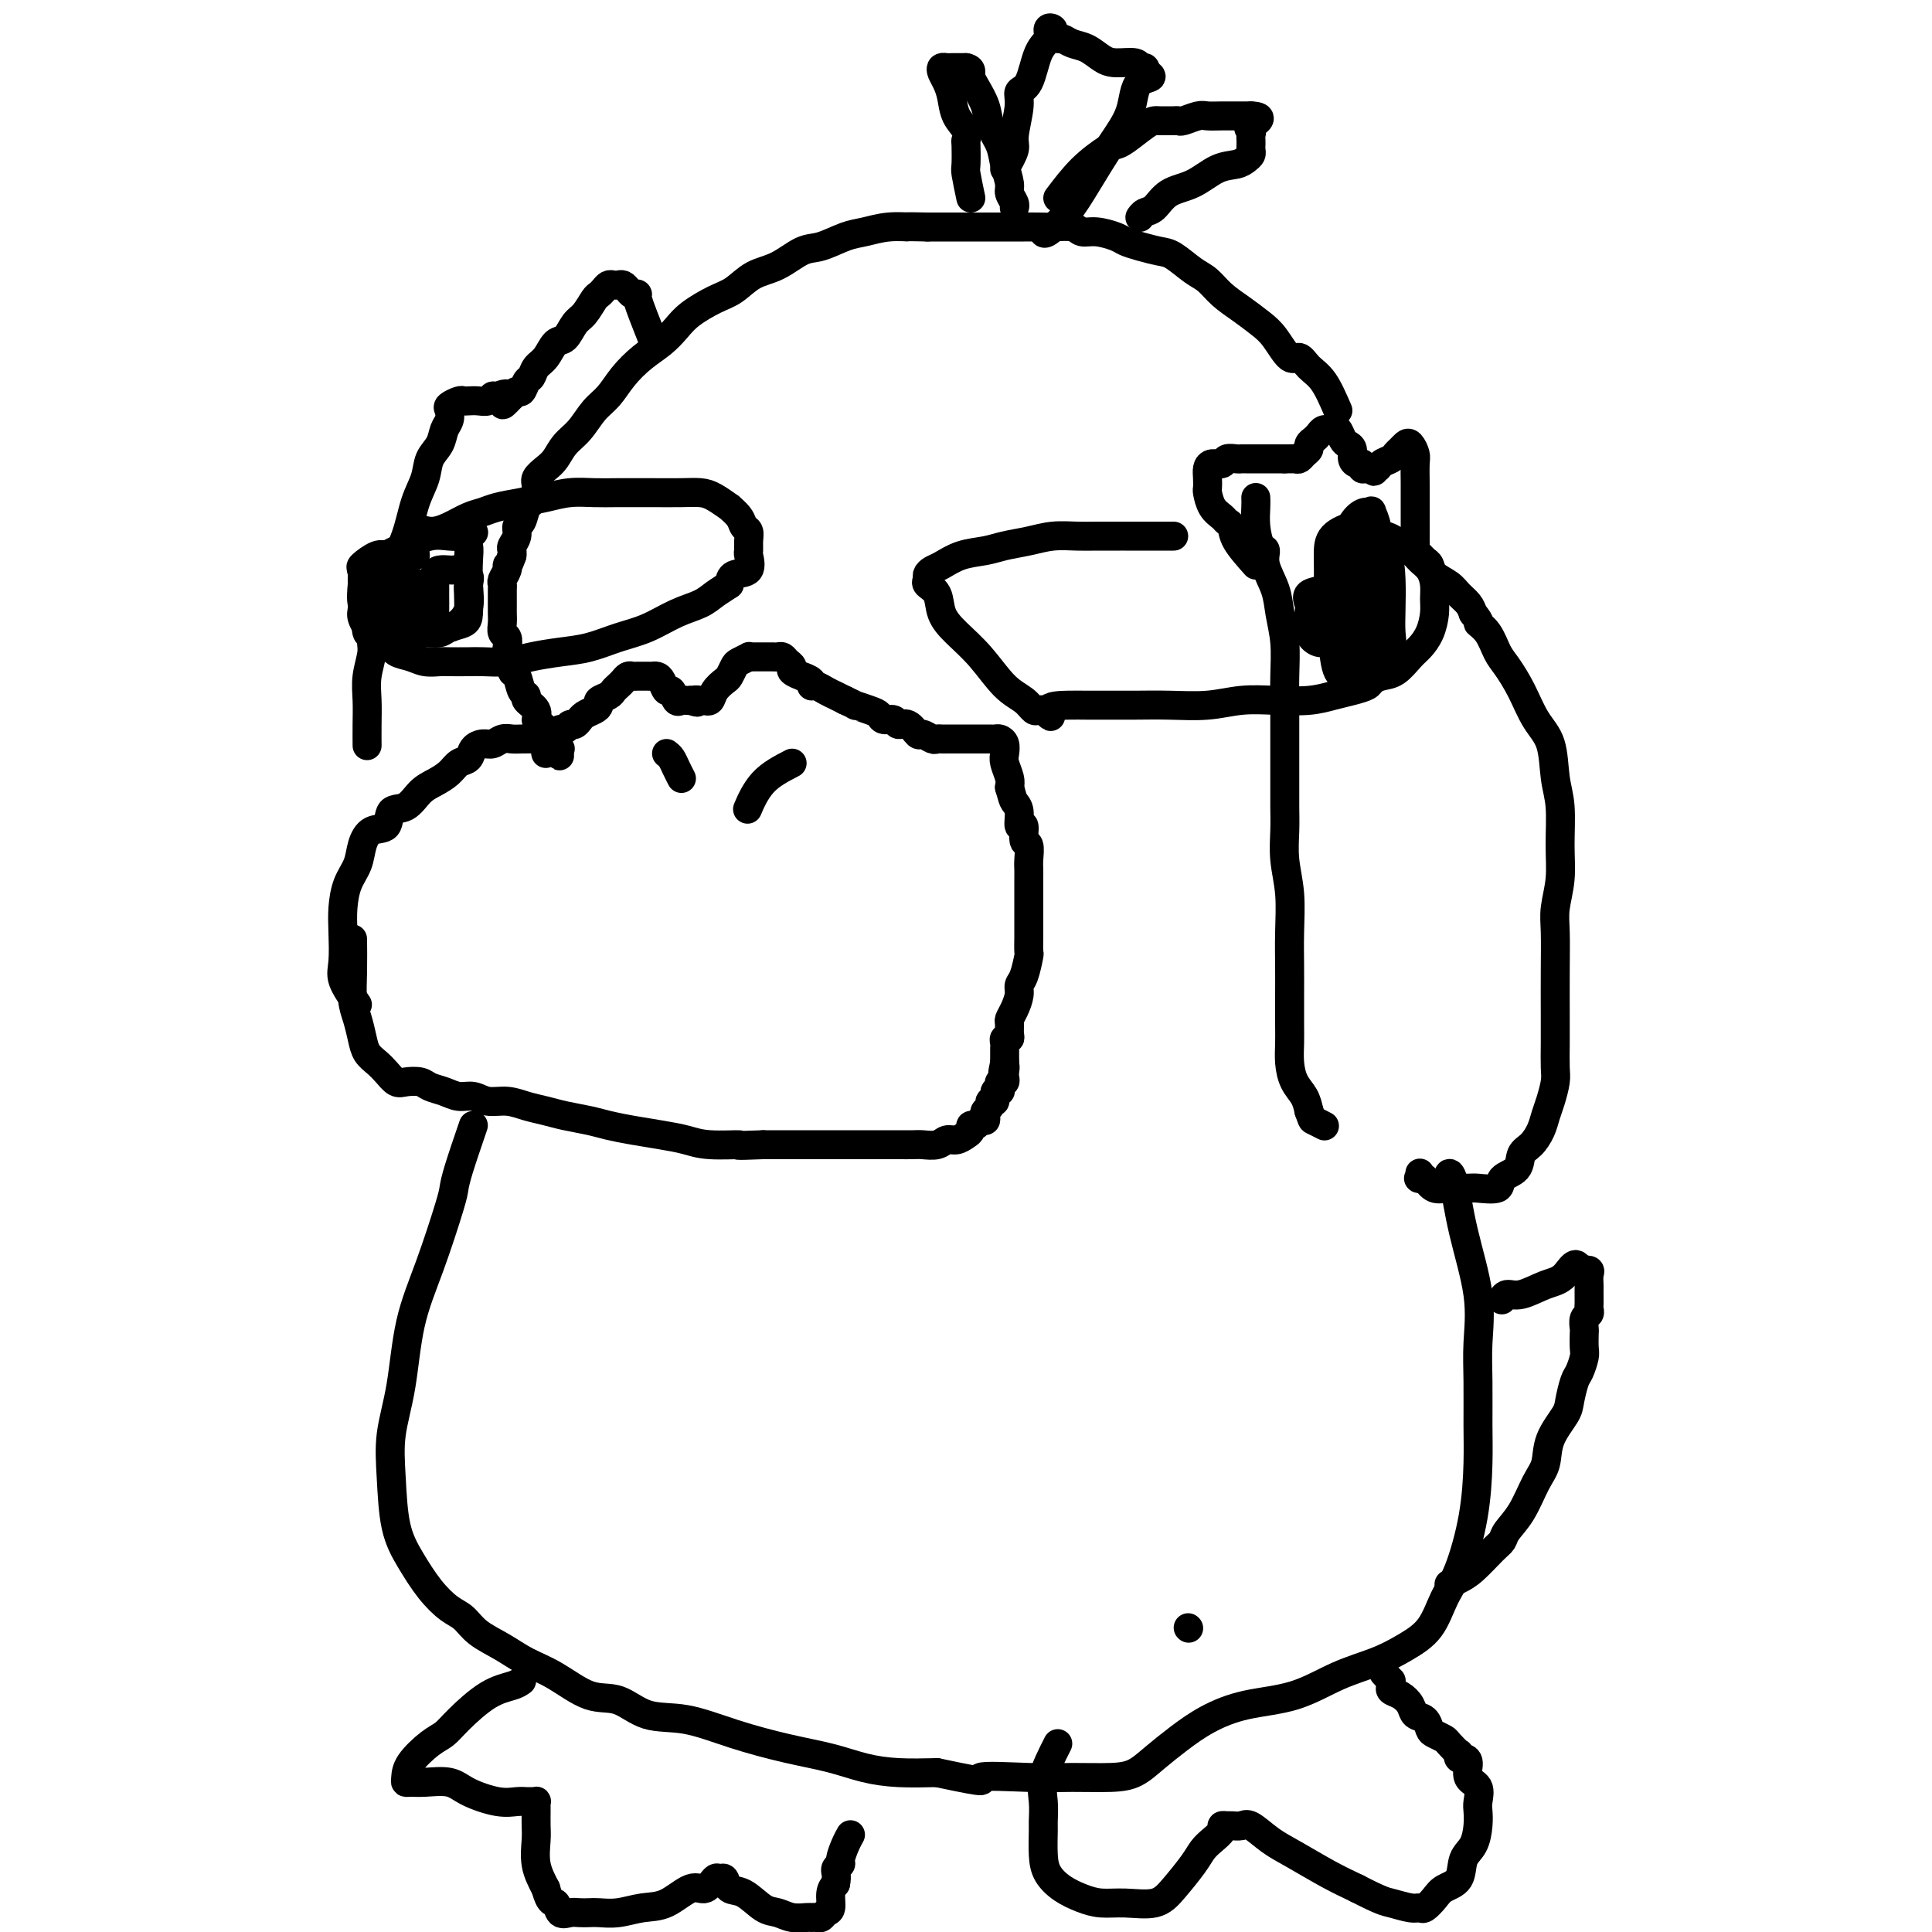
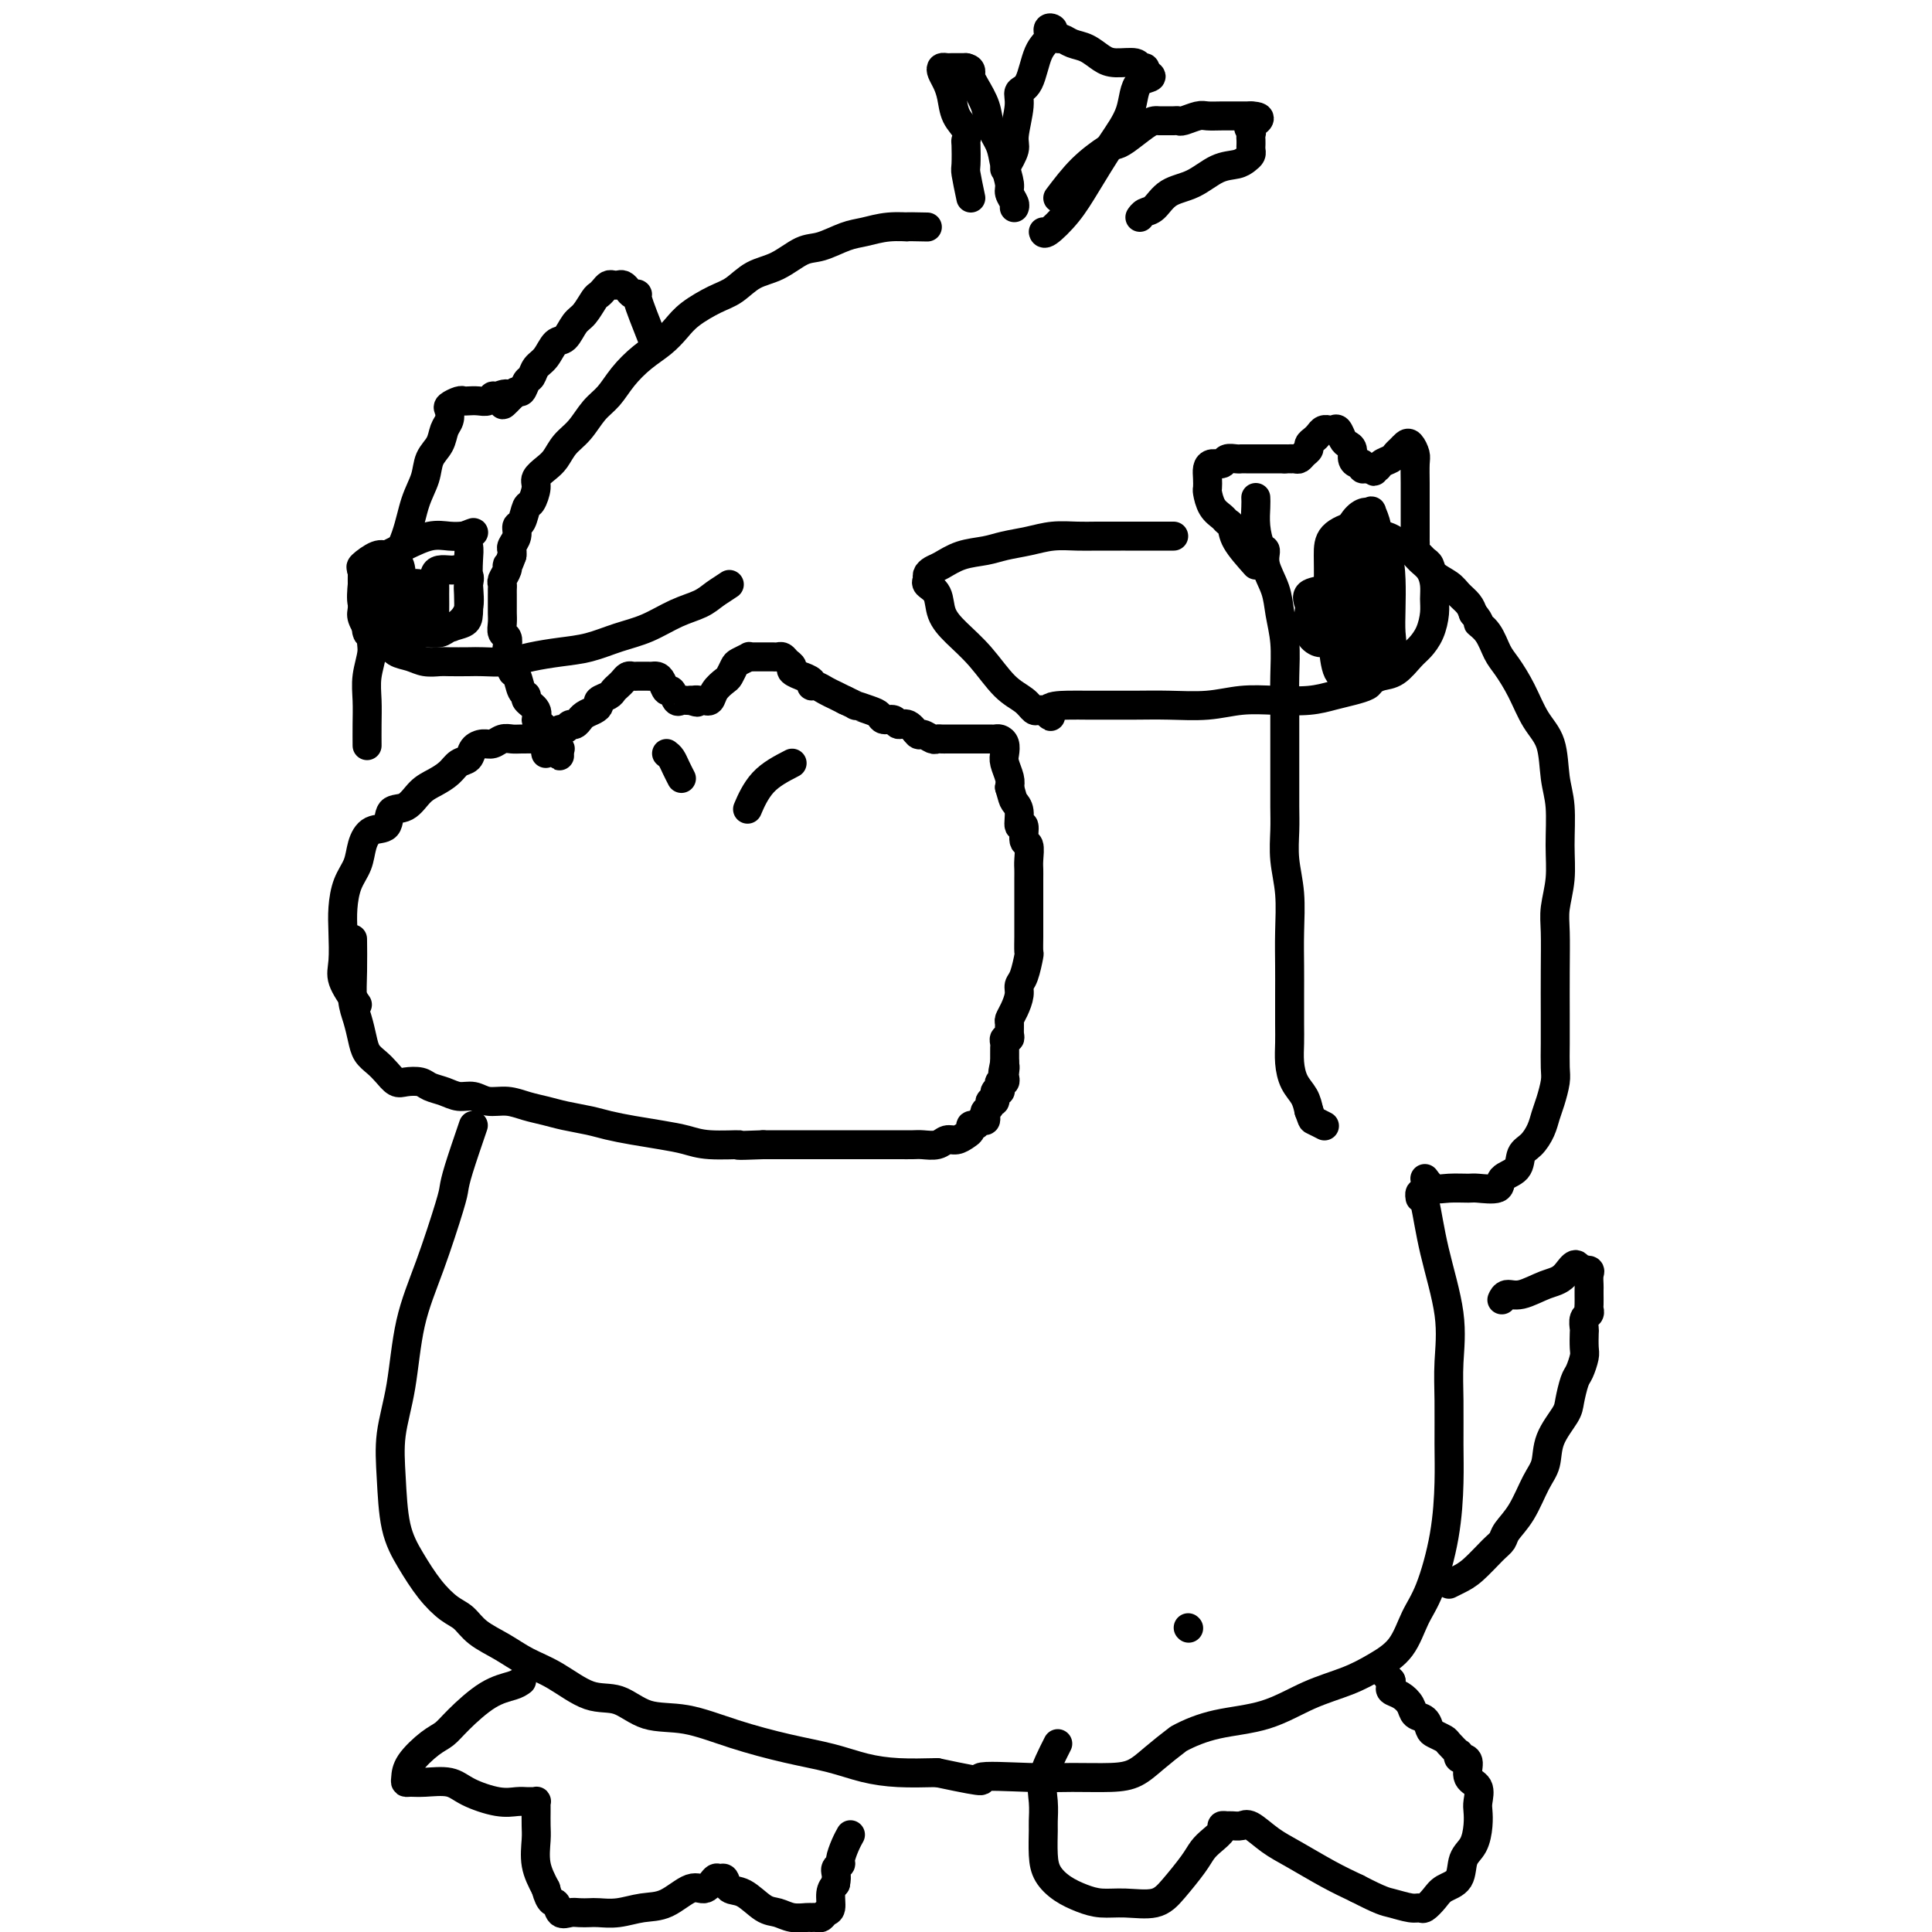
<svg xmlns="http://www.w3.org/2000/svg" viewBox="0 0 400 400" version="1.1">
  <g fill="none" stroke="#000000" stroke-width="6" stroke-linecap="round" stroke-linejoin="round">
    <path d="M246,337c0.000,0.000 0.100,0.100 0.1,0.1" />
-     <path d="M277,85c-0.978,-2.264 -1.956,-4.528 -3,-6c-1.044,-1.472 -2.155,-2.151 -3,-3c-0.845,-0.849 -1.425,-1.869 -2,-2c-0.575,-0.131 -1.144,0.625 -2,0c-0.856,-0.625 -2.000,-2.633 -3,-4c-1.000,-1.367 -1.855,-2.094 -3,-3c-1.145,-0.906 -2.579,-1.990 -4,-3c-1.421,-1.010 -2.830,-1.944 -4,-3c-1.170,-1.056 -2.102,-2.233 -3,-3c-0.898,-0.767 -1.764,-1.123 -3,-2c-1.236,-0.877 -2.843,-2.276 -4,-3c-1.157,-0.724 -1.863,-0.772 -3,-1c-1.137,-0.228 -2.703,-0.634 -4,-1c-1.297,-0.366 -2.323,-0.690 -3,-1c-0.677,-0.310 -1.003,-0.605 -2,-1c-0.997,-0.395 -2.665,-0.890 -4,-1c-1.335,-0.110 -2.338,0.167 -3,0c-0.662,-0.167 -0.984,-0.777 -2,-1c-1.016,-0.223 -2.725,-0.060 -4,0c-1.275,0.060 -2.115,0.016 -3,0c-0.885,-0.016 -1.814,-0.004 -3,0c-1.186,0.004 -2.627,0.001 -4,0c-1.373,-0.001 -2.677,-0.000 -4,0c-1.323,0.000 -2.664,0.000 -4,0c-1.336,-0.000 -2.667,-0.000 -4,0c-1.333,0.000 -2.666,0.000 -4,0" />
    <path d="M192,47c-6.147,-0.141 -4.013,0.008 -4,0c0.013,-0.008 -2.095,-0.173 -4,0c-1.905,0.173 -3.607,0.683 -5,1c-1.393,0.317 -2.476,0.440 -4,1c-1.524,0.560 -3.489,1.558 -5,2c-1.511,0.442 -2.570,0.330 -4,1c-1.430,0.670 -3.233,2.122 -5,3c-1.767,0.878 -3.498,1.183 -5,2c-1.502,0.817 -2.775,2.147 -4,3c-1.225,0.853 -2.403,1.228 -4,2c-1.597,0.772 -3.614,1.942 -5,3c-1.386,1.058 -2.142,2.006 -3,3c-0.858,0.994 -1.818,2.036 -3,3c-1.182,0.964 -2.584,1.851 -4,3c-1.416,1.149 -2.844,2.562 -4,4c-1.156,1.438 -2.039,2.903 -3,4c-0.961,1.097 -2.000,1.827 -3,3c-1.000,1.173 -1.960,2.790 -3,4c-1.040,1.210 -2.159,2.013 -3,3c-0.841,0.987 -1.405,2.156 -2,3c-0.595,0.844 -1.220,1.362 -2,2c-0.780,0.638 -1.714,1.397 -2,2c-0.286,0.603 0.077,1.050 0,2c-0.077,0.950 -0.594,2.404 -1,3c-0.406,0.596 -0.701,0.334 -1,1c-0.299,0.666 -0.602,2.258 -1,3c-0.398,0.742 -0.891,0.632 -1,1c-0.109,0.368 0.167,1.212 0,2c-0.167,0.788 -0.776,1.520 -1,2c-0.224,0.480 -0.064,0.709 0,1c0.064,0.291 0.032,0.646 0,1" />
    <path d="M106,115c-1.016,2.896 -1.057,2.138 -1,2c0.057,-0.138 0.211,0.346 0,1c-0.211,0.654 -0.789,1.480 -1,2c-0.211,0.520 -0.057,0.734 0,1c0.057,0.266 0.015,0.582 0,1c-0.015,0.418 -0.004,0.937 0,1c0.004,0.063 0.001,-0.331 0,0c-0.001,0.331 -0.001,1.388 0,2c0.001,0.612 0.004,0.779 0,1c-0.004,0.221 -0.015,0.496 0,1c0.015,0.504 0.055,1.238 0,2c-0.055,0.762 -0.207,1.551 0,2c0.207,0.449 0.773,0.558 1,1c0.227,0.442 0.117,1.215 0,2c-0.117,0.785 -0.239,1.580 0,2c0.239,0.420 0.839,0.466 1,1c0.161,0.534 -0.117,1.557 0,2c0.117,0.443 0.627,0.306 1,1c0.373,0.694 0.607,2.217 1,3c0.393,0.783 0.945,0.825 1,1c0.055,0.175 -0.385,0.485 0,1c0.385,0.515 1.596,1.237 2,2c0.404,0.763 0.002,1.566 0,2c-0.002,0.434 0.396,0.498 1,1c0.604,0.502 1.413,1.441 2,2c0.587,0.559 0.951,0.737 1,1c0.049,0.263 -0.218,0.609 0,1c0.218,0.391 0.919,0.826 1,1c0.081,0.174 -0.460,0.087 -1,0" />
    <path d="M115,155c1.591,2.935 0.570,0.773 0,0c-0.570,-0.773 -0.689,-0.156 -1,0c-0.311,0.156 -0.815,-0.150 -1,0c-0.185,0.150 -0.053,0.757 0,1c0.053,0.243 0.026,0.121 0,0" />
    <path d="M74,208c-1.267,-1.811 -2.534,-3.621 -3,-5c-0.466,-1.379 -0.132,-2.325 0,-4c0.132,-1.675 0.062,-4.079 0,-6c-0.062,-1.921 -0.117,-3.359 0,-5c0.117,-1.641 0.406,-3.484 1,-5c0.594,-1.516 1.491,-2.704 2,-4c0.509,-1.296 0.629,-2.698 1,-4c0.371,-1.302 0.994,-2.502 2,-3c1.006,-0.498 2.394,-0.293 3,-1c0.606,-0.707 0.431,-2.325 1,-3c0.569,-0.675 1.881,-0.409 3,-1c1.119,-0.591 2.044,-2.041 3,-3c0.956,-0.959 1.943,-1.426 3,-2c1.057,-0.574 2.184,-1.254 3,-2c0.816,-0.746 1.321,-1.558 2,-2c0.679,-0.442 1.533,-0.515 2,-1c0.467,-0.485 0.548,-1.384 1,-2c0.452,-0.616 1.275,-0.950 2,-1c0.725,-0.050 1.354,0.183 2,0c0.646,-0.183 1.311,-0.781 2,-1c0.689,-0.219 1.401,-0.059 2,0c0.599,0.059 1.084,0.016 2,0c0.916,-0.016 2.262,-0.005 3,0c0.738,0.005 0.869,0.002 1,0" />
    <path d="M112,153c2.571,-0.266 1.998,0.068 2,0c0.002,-0.068 0.578,-0.539 1,-1c0.422,-0.461 0.691,-0.912 1,-1c0.309,-0.088 0.656,0.187 1,0c0.344,-0.187 0.683,-0.838 1,-1c0.317,-0.162 0.613,0.164 1,0c0.387,-0.164 0.864,-0.817 1,-1c0.136,-0.183 -0.071,0.106 0,0c0.071,-0.106 0.418,-0.606 1,-1c0.582,-0.394 1.399,-0.683 2,-1c0.601,-0.317 0.987,-0.662 1,-1c0.013,-0.338 -0.347,-0.668 0,-1c0.347,-0.332 1.402,-0.667 2,-1c0.598,-0.333 0.738,-0.664 1,-1c0.262,-0.336 0.647,-0.679 1,-1c0.353,-0.321 0.673,-0.622 1,-1c0.327,-0.378 0.661,-0.833 1,-1c0.339,-0.167 0.682,-0.045 1,0c0.318,0.045 0.610,0.012 1,0c0.390,-0.012 0.878,-0.004 1,0c0.122,0.004 -0.122,0.003 0,0c0.122,-0.003 0.610,-0.007 1,0c0.390,0.007 0.682,0.024 1,0c0.318,-0.024 0.663,-0.090 1,0c0.337,0.090 0.668,0.336 1,1c0.332,0.664 0.666,1.747 1,2c0.334,0.253 0.667,-0.325 1,0c0.333,0.325 0.667,1.551 1,2c0.333,0.449 0.667,0.121 1,0c0.333,-0.121 0.667,-0.035 1,0c0.333,0.035 0.667,0.017 1,0" />
    <path d="M143,145c2.194,0.774 1.180,0.209 1,0c-0.180,-0.209 0.476,-0.062 1,0c0.524,0.062 0.918,0.038 1,0c0.082,-0.038 -0.147,-0.089 0,0c0.147,0.089 0.670,0.318 1,0c0.330,-0.318 0.468,-1.184 1,-2c0.532,-0.816 1.457,-1.581 2,-2c0.543,-0.419 0.705,-0.490 1,-1c0.295,-0.510 0.723,-1.457 1,-2c0.277,-0.543 0.403,-0.681 1,-1c0.597,-0.319 1.666,-0.817 2,-1c0.334,-0.183 -0.065,-0.049 0,0c0.065,0.049 0.595,0.013 1,0c0.405,-0.013 0.686,-0.003 1,0c0.314,0.003 0.662,0.000 1,0c0.338,-0.000 0.668,0.003 1,0c0.332,-0.003 0.668,-0.012 1,0c0.332,0.012 0.661,0.044 1,0c0.339,-0.044 0.687,-0.166 1,0c0.313,0.166 0.589,0.618 1,1c0.411,0.382 0.955,0.694 1,1c0.045,0.306 -0.409,0.608 0,1c0.409,0.392 1.681,0.875 2,1c0.319,0.125 -0.315,-0.107 0,0c0.315,0.107 1.579,0.553 2,1c0.421,0.447 -0.000,0.893 0,1c0.000,0.107 0.423,-0.126 1,0c0.577,0.126 1.309,0.611 2,1c0.691,0.389 1.340,0.683 2,1c0.660,0.317 1.330,0.659 2,1" />
    <path d="M175,145c3.395,1.570 1.883,0.994 2,1c0.117,0.006 1.862,0.594 3,1c1.138,0.406 1.670,0.628 2,1c0.330,0.372 0.460,0.892 1,1c0.540,0.108 1.492,-0.196 2,0c0.508,0.196 0.574,0.894 1,1c0.426,0.106 1.213,-0.378 2,0c0.787,0.378 1.573,1.618 2,2c0.427,0.382 0.496,-0.094 1,0c0.504,0.094 1.445,0.757 2,1c0.555,0.243 0.725,0.065 1,0c0.275,-0.065 0.655,-0.017 1,0c0.345,0.017 0.655,0.005 1,0c0.345,-0.005 0.726,-0.001 1,0c0.274,0.001 0.442,0.000 1,0c0.558,-0.000 1.508,-0.000 2,0c0.492,0.000 0.527,-0.000 1,0c0.473,0.000 1.384,0.000 2,0c0.616,-0.000 0.938,-0.001 1,0c0.062,0.001 -0.137,0.002 0,0c0.137,-0.002 0.611,-0.008 1,0c0.389,0.008 0.692,0.032 1,0c0.308,-0.032 0.622,-0.118 1,0c0.378,0.118 0.819,0.440 1,1c0.181,0.560 0.100,1.356 0,2c-0.100,0.644 -0.219,1.135 0,2c0.219,0.865 0.777,2.104 1,3c0.223,0.896 0.112,1.448 0,2" />
    <path d="M209,163c0.625,2.157 0.688,2.551 1,3c0.312,0.449 0.872,0.955 1,2c0.128,1.045 -0.176,2.629 0,3c0.176,0.371 0.832,-0.473 1,0c0.168,0.473 -0.151,2.262 0,3c0.151,0.738 0.773,0.426 1,1c0.227,0.574 0.061,2.036 0,3c-0.061,0.964 -0.016,1.432 0,2c0.016,0.568 0.004,1.235 0,2c-0.004,0.765 -0.001,1.627 0,2c0.001,0.373 0.000,0.258 0,1c-0.000,0.742 -0.000,2.339 0,3c0.000,0.661 0.001,0.384 0,1c-0.001,0.616 -0.003,2.126 0,3c0.003,0.874 0.011,1.112 0,2c-0.011,0.888 -0.041,2.425 0,3c0.041,0.575 0.152,0.188 0,1c-0.152,0.812 -0.566,2.823 -1,4c-0.434,1.177 -0.887,1.519 -1,2c-0.113,0.481 0.113,1.102 0,2c-0.113,0.898 -0.565,2.073 -1,3c-0.435,0.927 -0.852,1.607 -1,2c-0.148,0.393 -0.025,0.501 0,1c0.025,0.499 -0.046,1.391 0,2c0.046,0.609 0.208,0.937 0,1c-0.208,0.063 -0.788,-0.138 -1,0c-0.212,0.138 -0.057,0.614 0,1c0.057,0.386 0.015,0.681 0,1c-0.015,0.319 -0.004,0.663 0,1c0.004,0.337 0.001,0.668 0,1c-0.001,0.332 -0.001,0.666 0,1" />
    <path d="M208,220c-0.775,3.736 -0.211,1.575 0,1c0.211,-0.575 0.070,0.437 0,1c-0.070,0.563 -0.070,0.677 0,1c0.070,0.323 0.211,0.855 0,1c-0.211,0.145 -0.773,-0.097 -1,0c-0.227,0.097 -0.117,0.533 0,1c0.117,0.467 0.243,0.965 0,1c-0.243,0.035 -0.853,-0.394 -1,0c-0.147,0.394 0.171,1.611 0,2c-0.171,0.389 -0.830,-0.049 -1,0c-0.170,0.049 0.147,0.587 0,1c-0.147,0.413 -0.760,0.703 -1,1c-0.240,0.297 -0.107,0.601 0,1c0.107,0.399 0.187,0.895 0,1c-0.187,0.105 -0.641,-0.179 -1,0c-0.359,0.179 -0.624,0.823 -1,1c-0.376,0.177 -0.863,-0.111 -1,0c-0.137,0.111 0.078,0.622 0,1c-0.078,0.378 -0.447,0.623 -1,1c-0.553,0.377 -1.288,0.886 -2,1c-0.712,0.114 -1.401,-0.165 -2,0c-0.599,0.165 -1.110,0.776 -2,1c-0.890,0.224 -2.160,0.060 -3,0c-0.840,-0.060 -1.251,-0.016 -2,0c-0.749,0.016 -1.835,0.004 -3,0c-1.165,-0.004 -2.410,-0.001 -4,0c-1.590,0.001 -3.526,0.000 -5,0c-1.474,-0.000 -2.488,-0.000 -4,0c-1.512,0.000 -3.522,0.000 -5,0c-1.478,-0.000 -2.422,-0.000 -4,0c-1.578,0.000 -3.789,0.000 -6,0" />
    <path d="M158,237c-7.331,0.297 -4.658,0.038 -5,0c-0.342,-0.038 -3.697,0.145 -6,0c-2.303,-0.145 -3.552,-0.616 -5,-1c-1.448,-0.384 -3.093,-0.680 -5,-1c-1.907,-0.320 -4.074,-0.663 -6,-1c-1.926,-0.337 -3.610,-0.667 -5,-1c-1.390,-0.333 -2.485,-0.668 -4,-1c-1.515,-0.332 -3.448,-0.662 -5,-1c-1.552,-0.338 -2.722,-0.683 -4,-1c-1.278,-0.317 -2.663,-0.606 -4,-1c-1.337,-0.394 -2.626,-0.893 -4,-1c-1.374,-0.107 -2.833,0.179 -4,0c-1.167,-0.179 -2.041,-0.822 -3,-1c-0.959,-0.178 -2.004,0.110 -3,0c-0.996,-0.110 -1.943,-0.616 -3,-1c-1.057,-0.384 -2.222,-0.645 -3,-1c-0.778,-0.355 -1.167,-0.805 -2,-1c-0.833,-0.195 -2.111,-0.135 -3,0c-0.889,0.135 -1.390,0.343 -2,0c-0.610,-0.343 -1.329,-1.239 -2,-2c-0.671,-0.761 -1.294,-1.388 -2,-2c-0.706,-0.612 -1.496,-1.210 -2,-2c-0.504,-0.790 -0.724,-1.771 -1,-3c-0.276,-1.229 -0.610,-2.705 -1,-4c-0.390,-1.295 -0.837,-2.409 -1,-4c-0.163,-1.591 -0.044,-3.659 0,-6c0.044,-2.341 0.013,-4.955 0,-6c-0.013,-1.045 -0.006,-0.523 0,0" />
    <path d="M260,117c-1.603,-1.798 -3.207,-3.597 -4,-5c-0.793,-1.403 -0.777,-2.411 -1,-3c-0.223,-0.589 -0.687,-0.759 -1,-1c-0.313,-0.241 -0.476,-0.554 -1,-1c-0.524,-0.446 -1.409,-1.026 -2,-2c-0.591,-0.974 -0.889,-2.342 -1,-3c-0.111,-0.658 -0.037,-0.606 0,-1c0.037,-0.394 0.036,-1.234 0,-2c-0.036,-0.766 -0.108,-1.459 0,-2c0.108,-0.541 0.397,-0.930 1,-1c0.603,-0.070 1.520,0.177 2,0c0.480,-0.177 0.524,-0.780 1,-1c0.476,-0.220 1.383,-0.059 2,0c0.617,0.059 0.942,0.016 1,0c0.058,-0.016 -0.152,-0.004 0,0c0.152,0.004 0.667,0.001 1,0c0.333,-0.001 0.485,-0.000 1,0c0.515,0.000 1.395,0.000 2,0c0.605,-0.000 0.935,-0.000 1,0c0.065,0.000 -0.137,0.000 0,0c0.137,-0.000 0.611,-0.000 1,0c0.389,0.000 0.692,0.000 1,0c0.308,-0.000 0.621,-0.000 1,0c0.379,0.000 0.822,0.000 1,0c0.178,-0.000 0.089,-0.000 0,0" />
    <path d="M266,95c2.035,0.003 1.124,0.012 1,0c-0.124,-0.012 0.540,-0.045 1,0c0.460,0.045 0.715,0.167 1,0c0.285,-0.167 0.601,-0.622 1,-1c0.399,-0.378 0.880,-0.680 1,-1c0.120,-0.320 -0.122,-0.660 0,-1c0.122,-0.340 0.606,-0.680 1,-1c0.394,-0.320 0.697,-0.621 1,-1c0.303,-0.379 0.606,-0.835 1,-1c0.394,-0.165 0.879,-0.037 1,0c0.121,0.037 -0.123,-0.015 0,0c0.123,0.015 0.611,0.097 1,0c0.389,-0.097 0.678,-0.373 1,0c0.322,0.373 0.677,1.396 1,2c0.323,0.604 0.612,0.788 1,1c0.388,0.212 0.874,0.453 1,1c0.126,0.547 -0.107,1.400 0,2c0.107,0.600 0.553,0.945 1,1c0.447,0.055 0.893,-0.181 1,0c0.107,0.181 -0.125,0.780 0,1c0.125,0.220 0.607,0.063 1,0c0.393,-0.063 0.696,-0.031 1,0" />
    <path d="M284,97c1.185,1.225 0.149,0.287 0,0c-0.149,-0.287 0.590,0.078 1,0c0.410,-0.078 0.491,-0.599 1,-1c0.509,-0.401 1.446,-0.684 2,-1c0.554,-0.316 0.727,-0.667 1,-1c0.273,-0.333 0.648,-0.649 1,-1c0.352,-0.351 0.683,-0.737 1,-1c0.317,-0.263 0.621,-0.404 1,0c0.379,0.404 0.834,1.353 1,2c0.166,0.647 0.045,0.993 0,2c-0.045,1.007 -0.012,2.674 0,4c0.012,1.326 0.003,2.309 0,3c-0.003,0.691 -0.001,1.088 0,2c0.001,0.912 0.000,2.338 0,3c-0.000,0.662 -0.001,0.558 0,1c0.001,0.442 0.003,1.428 0,2c-0.003,0.572 -0.012,0.731 0,1c0.012,0.269 0.045,0.649 0,1c-0.045,0.351 -0.169,0.674 0,1c0.169,0.326 0.629,0.653 1,1c0.371,0.347 0.651,0.712 1,1c0.349,0.288 0.766,0.500 1,1c0.234,0.500 0.287,1.289 1,2c0.713,0.711 2.088,1.345 3,2c0.912,0.655 1.361,1.330 2,2c0.639,0.670 1.468,1.334 2,2c0.532,0.666 0.766,1.333 1,2" />
    <path d="M305,127c1.988,2.399 0.958,1.896 1,2c0.042,0.104 1.154,0.814 2,2c0.846,1.186 1.424,2.849 2,4c0.576,1.151 1.148,1.791 2,3c0.852,1.209 1.983,2.988 3,5c1.017,2.012 1.918,4.259 3,6c1.082,1.741 2.343,2.978 3,5c0.657,2.022 0.708,4.830 1,7c0.292,2.170 0.824,3.701 1,6c0.176,2.299 -0.005,5.367 0,8c0.005,2.633 0.198,4.832 0,7c-0.198,2.168 -0.785,4.304 -1,6c-0.215,1.696 -0.058,2.951 0,5c0.058,2.049 0.016,4.893 0,8c-0.016,3.107 -0.007,6.477 0,9c0.007,2.523 0.013,4.198 0,6c-0.013,1.802 -0.044,3.731 0,5c0.044,1.269 0.164,1.877 0,3c-0.164,1.123 -0.612,2.761 -1,4c-0.388,1.239 -0.718,2.079 -1,3c-0.282,0.921 -0.518,1.923 -1,3c-0.482,1.077 -1.211,2.230 -2,3c-0.789,0.770 -1.637,1.159 -2,2c-0.363,0.841 -0.241,2.134 -1,3c-0.759,0.866 -2.398,1.303 -3,2c-0.602,0.697 -0.167,1.652 -1,2c-0.833,0.348 -2.933,0.088 -4,0c-1.067,-0.088 -1.100,-0.003 -2,0c-0.900,0.003 -2.665,-0.076 -4,0c-1.335,0.076 -2.238,0.307 -3,0c-0.762,-0.307 -1.381,-1.154 -2,-2" />
-     <path d="M295,244c-1.929,-0.250 -1.250,0.125 -1,0c0.250,-0.125 0.071,-0.750 0,-1c-0.071,-0.250 -0.036,-0.125 0,0" />
    <path d="M260,103c0.021,0.510 0.042,1.020 0,2c-0.042,0.980 -0.148,2.432 0,4c0.148,1.568 0.550,3.254 1,4c0.450,0.746 0.947,0.553 1,1c0.053,0.447 -0.340,1.534 0,3c0.340,1.466 1.412,3.310 2,5c0.588,1.690 0.694,3.226 1,5c0.306,1.774 0.814,3.785 1,6c0.186,2.215 0.050,4.633 0,7c-0.050,2.367 -0.013,4.683 0,7c0.013,2.317 0.002,4.634 0,7c-0.002,2.366 0.003,4.780 0,7c-0.003,2.220 -0.015,4.248 0,6c0.015,1.752 0.057,3.230 0,5c-0.057,1.770 -0.211,3.833 0,6c0.211,2.167 0.789,4.439 1,7c0.211,2.561 0.057,5.412 0,8c-0.057,2.588 -0.016,4.911 0,7c0.016,2.089 0.006,3.942 0,6c-0.006,2.058 -0.009,4.322 0,6c0.009,1.678 0.030,2.770 0,4c-0.030,1.230 -0.111,2.598 0,4c0.111,1.402 0.415,2.839 1,4c0.585,1.161 1.453,2.046 2,3c0.547,0.954 0.774,1.977 1,3" />
    <path d="M271,230c0.726,1.940 0.542,1.792 1,2c0.458,0.208 1.560,0.774 2,1c0.440,0.226 0.220,0.113 0,0" />
-     <path d="M86,115c-0.245,-2.129 -0.491,-4.258 0,-5c0.491,-0.742 1.718,-0.097 3,0c1.282,0.097 2.617,-0.355 4,-1c1.383,-0.645 2.812,-1.482 4,-2c1.188,-0.518 2.133,-0.717 3,-1c0.867,-0.283 1.655,-0.650 3,-1c1.345,-0.350 3.245,-0.682 5,-1c1.755,-0.318 3.363,-0.621 5,-1c1.637,-0.379 3.301,-0.833 5,-1c1.699,-0.167 3.431,-0.045 5,0c1.569,0.045 2.975,0.014 5,0c2.025,-0.014 4.670,-0.010 7,0c2.330,0.010 4.346,0.025 6,0c1.654,-0.025 2.948,-0.092 4,0c1.052,0.092 1.864,0.343 3,1c1.136,0.657 2.595,1.719 3,2c0.405,0.281 -0.245,-0.220 0,0c0.245,0.220 1.386,1.163 2,2c0.614,0.837 0.700,1.570 1,2c0.300,0.430 0.815,0.557 1,1c0.185,0.443 0.039,1.203 0,2c-0.039,0.797 0.028,1.631 0,2c-0.028,0.369 -0.152,0.274 0,1c0.152,0.726 0.579,2.272 0,3c-0.579,0.728 -2.166,0.636 -3,1c-0.834,0.364 -0.917,1.182 -1,2" />
    <path d="M151,121c-1.177,0.817 -2.119,1.359 -3,2c-0.881,0.641 -1.700,1.380 -3,2c-1.300,0.620 -3.080,1.122 -5,2c-1.920,0.878 -3.979,2.133 -6,3c-2.021,0.867 -4.002,1.346 -6,2c-1.998,0.654 -4.013,1.482 -6,2c-1.987,0.518 -3.948,0.727 -6,1c-2.052,0.273 -4.196,0.609 -6,1c-1.804,0.391 -3.269,0.837 -5,1c-1.731,0.163 -3.727,0.045 -5,0c-1.273,-0.045 -1.824,-0.015 -3,0c-1.176,0.015 -2.976,0.016 -4,0c-1.024,-0.016 -1.270,-0.049 -2,0c-0.730,0.049 -1.942,0.180 -3,0c-1.058,-0.180 -1.962,-0.671 -3,-1c-1.038,-0.329 -2.212,-0.496 -3,-1c-0.788,-0.504 -1.192,-1.346 -2,-2c-0.808,-0.654 -2.020,-1.120 -3,-2c-0.980,-0.880 -1.727,-2.176 -2,-3c-0.273,-0.824 -0.073,-1.177 0,-2c0.073,-0.823 0.018,-2.115 0,-3c-0.018,-0.885 0.000,-1.364 0,-2c-0.000,-0.636 -0.020,-1.430 0,-2c0.020,-0.570 0.079,-0.915 0,-1c-0.079,-0.085 -0.297,0.089 0,0c0.297,-0.089 1.108,-0.441 2,-1c0.892,-0.559 1.866,-1.327 3,-2c1.134,-0.673 2.428,-1.253 4,-2c1.572,-0.747 3.423,-1.663 5,-2c1.577,-0.337 2.879,-0.096 4,0c1.121,0.096 2.060,0.048 3,0" />
    <path d="M96,111c3.476,-1.327 1.665,-0.645 1,0c-0.665,0.645 -0.184,1.251 0,2c0.184,0.749 0.072,1.640 0,3c-0.072,1.360 -0.103,3.188 0,5c0.103,1.812 0.339,3.607 0,5c-0.339,1.393 -1.254,2.383 -2,3c-0.746,0.617 -1.324,0.859 -2,1c-0.676,0.141 -1.449,0.179 -2,0c-0.551,-0.179 -0.880,-0.576 -1,-1c-0.120,-0.424 -0.030,-0.874 0,-2c0.030,-1.126 0.001,-2.929 0,-4c-0.001,-1.071 0.028,-1.411 0,-2c-0.028,-0.589 -0.111,-1.426 0,-2c0.111,-0.574 0.415,-0.884 1,-1c0.585,-0.116 1.449,-0.039 2,0c0.551,0.039 0.789,0.039 1,0c0.211,-0.039 0.397,-0.116 1,0c0.603,0.116 1.625,0.427 2,1c0.375,0.573 0.105,1.410 0,2c-0.105,0.590 -0.043,0.932 0,2c0.043,1.068 0.069,2.860 0,4c-0.069,1.140 -0.231,1.626 -1,2c-0.769,0.374 -2.145,0.635 -3,1c-0.855,0.365 -1.189,0.833 -2,1c-0.811,0.167 -2.098,0.031 -4,0c-1.902,-0.031 -4.418,0.041 -6,0c-1.582,-0.041 -2.228,-0.197 -3,0c-0.772,0.197 -1.669,0.745 -2,0c-0.331,-0.745 -0.094,-2.784 0,-4c0.094,-1.216 0.047,-1.608 0,-2" />
    <path d="M76,125c-0.261,-1.337 0.086,-1.678 1,-2c0.914,-0.322 2.395,-0.624 3,-1c0.605,-0.376 0.334,-0.826 1,-1c0.666,-0.174 2.270,-0.073 3,0c0.730,0.073 0.588,0.118 1,0c0.412,-0.118 1.378,-0.398 2,0c0.622,0.398 0.899,1.473 1,2c0.101,0.527 0.026,0.505 0,1c-0.026,0.495 -0.003,1.506 0,2c0.003,0.494 -0.016,0.472 0,1c0.016,0.528 0.066,1.607 0,2c-0.066,0.393 -0.247,0.099 -1,0c-0.753,-0.099 -2.076,-0.003 -3,0c-0.924,0.003 -1.449,-0.088 -2,0c-0.551,0.088 -1.128,0.356 -2,0c-0.872,-0.356 -2.040,-1.337 -3,-2c-0.960,-0.663 -1.712,-1.008 -2,-2c-0.288,-0.992 -0.113,-2.630 0,-4c0.113,-1.370 0.163,-2.473 0,-3c-0.163,-0.527 -0.538,-0.478 0,-1c0.538,-0.522 1.990,-1.615 3,-2c1.010,-0.385 1.577,-0.063 2,0c0.423,0.063 0.702,-0.134 1,0c0.298,0.134 0.616,0.598 1,1c0.384,0.402 0.835,0.742 1,2c0.165,1.258 0.044,3.434 0,5c-0.044,1.566 -0.012,2.523 0,4c0.012,1.477 0.003,3.475 0,5c-0.003,1.525 -0.001,2.579 0,3c0.001,0.421 0.000,0.211 0,0" />
    <path d="M243,111c-4.117,0.000 -8.235,0.000 -10,0c-1.765,-0.000 -1.178,-0.001 -1,0c0.178,0.001 -0.054,0.003 -1,0c-0.946,-0.003 -2.605,-0.012 -4,0c-1.395,0.012 -2.525,0.045 -4,0c-1.475,-0.045 -3.297,-0.168 -5,0c-1.703,0.168 -3.289,0.626 -5,1c-1.711,0.374 -3.547,0.663 -5,1c-1.453,0.337 -2.523,0.720 -4,1c-1.477,0.280 -3.362,0.456 -5,1c-1.638,0.544 -3.029,1.455 -4,2c-0.971,0.545 -1.521,0.725 -2,1c-0.479,0.275 -0.887,0.646 -1,1c-0.113,0.354 0.068,0.691 0,1c-0.068,0.309 -0.385,0.590 0,1c0.385,0.410 1.474,0.949 2,2c0.526,1.051 0.490,2.613 1,4c0.510,1.387 1.565,2.600 3,4c1.435,1.400 3.249,2.988 5,5c1.751,2.012 3.439,4.448 5,6c1.561,1.552 2.996,2.220 4,3c1.004,0.780 1.578,1.672 2,2c0.422,0.328 0.692,0.094 1,0c0.308,-0.094 0.654,-0.047 1,0" />
    <path d="M216,147c2.821,2.536 0.875,0.876 1,0c0.125,-0.876 2.323,-0.967 4,-1c1.677,-0.033 2.834,-0.008 4,0c1.166,0.008 2.340,-0.002 4,0c1.660,0.002 3.806,0.014 6,0c2.194,-0.014 4.434,-0.056 7,0c2.566,0.056 5.456,0.208 8,0c2.544,-0.208 4.743,-0.777 7,-1c2.257,-0.223 4.573,-0.101 7,0c2.427,0.101 4.964,0.182 7,0c2.036,-0.182 3.570,-0.627 5,-1c1.430,-0.373 2.756,-0.676 4,-1c1.244,-0.324 2.406,-0.671 3,-1c0.594,-0.329 0.620,-0.640 1,-1c0.380,-0.360 1.113,-0.770 2,-1c0.887,-0.230 1.926,-0.281 3,-1c1.074,-0.719 2.183,-2.107 3,-3c0.817,-0.893 1.344,-1.292 2,-2c0.656,-0.708 1.442,-1.726 2,-3c0.558,-1.274 0.890,-2.802 1,-4c0.110,-1.198 0.000,-2.064 0,-3c-0.000,-0.936 0.109,-1.942 0,-3c-0.109,-1.058 -0.437,-2.167 -1,-3c-0.563,-0.833 -1.363,-1.389 -2,-2c-0.637,-0.611 -1.112,-1.277 -2,-2c-0.888,-0.723 -2.189,-1.502 -3,-2c-0.811,-0.498 -1.132,-0.716 -2,-1c-0.868,-0.284 -2.284,-0.633 -3,-1c-0.716,-0.367 -0.731,-0.753 -1,-1c-0.269,-0.247 -0.791,-0.356 -1,0c-0.209,0.356 -0.104,1.178 0,2" />
    <path d="M282,111c-1.082,0.072 1.213,1.754 2,3c0.787,1.246 0.068,2.058 0,3c-0.068,0.942 0.516,2.015 1,3c0.484,0.985 0.866,1.884 1,3c0.134,1.116 0.018,2.450 0,3c-0.018,0.550 0.062,0.315 0,1c-0.062,0.685 -0.267,2.290 -1,3c-0.733,0.710 -1.994,0.526 -3,1c-1.006,0.474 -1.758,1.606 -3,2c-1.242,0.394 -2.973,0.051 -4,0c-1.027,-0.051 -1.350,0.190 -2,0c-0.650,-0.190 -1.628,-0.810 -2,-2c-0.372,-1.190 -0.138,-2.950 0,-4c0.138,-1.050 0.181,-1.391 0,-2c-0.181,-0.609 -0.586,-1.485 0,-2c0.586,-0.515 2.164,-0.670 3,-1c0.836,-0.330 0.932,-0.835 2,-1c1.068,-0.165 3.109,0.009 4,0c0.891,-0.009 0.631,-0.200 1,0c0.369,0.200 1.366,0.790 2,2c0.634,1.210 0.903,3.038 1,4c0.097,0.962 0.020,1.056 0,2c-0.020,0.944 0.016,2.736 0,4c-0.016,1.264 -0.083,1.999 0,3c0.083,1.001 0.317,2.269 0,3c-0.317,0.731 -1.185,0.924 -2,1c-0.815,0.076 -1.578,0.034 -2,0c-0.422,-0.034 -0.505,-0.061 -1,0c-0.495,0.061 -1.403,0.209 -2,-1c-0.597,-1.209 -0.885,-3.774 -1,-6c-0.115,-2.226 -0.058,-4.113 0,-6" />
    <path d="M276,127c-0.129,-2.823 0.049,-3.881 0,-5c-0.049,-1.119 -0.326,-2.298 0,-3c0.326,-0.702 1.254,-0.928 2,-1c0.746,-0.072 1.310,0.011 2,0c0.690,-0.011 1.505,-0.116 2,0c0.495,0.116 0.668,0.454 1,1c0.332,0.546 0.822,1.301 1,2c0.178,0.699 0.042,1.343 0,2c-0.042,0.657 0.009,1.328 0,2c-0.009,0.672 -0.077,1.346 0,2c0.077,0.654 0.298,1.288 0,2c-0.298,0.712 -1.117,1.503 -2,2c-0.883,0.497 -1.830,0.700 -2,1c-0.170,0.300 0.438,0.696 0,1c-0.438,0.304 -1.921,0.517 -3,0c-1.079,-0.517 -1.754,-1.764 -2,-4c-0.246,-2.236 -0.063,-5.460 0,-8c0.063,-2.540 0.008,-4.397 0,-6c-0.008,-1.603 0.033,-2.951 1,-4c0.967,-1.049 2.862,-1.798 4,-2c1.138,-0.202 1.521,0.142 2,0c0.479,-0.142 1.056,-0.772 2,0c0.944,0.772 2.254,2.944 3,5c0.746,2.056 0.926,3.994 1,6c0.074,2.006 0.041,4.078 0,6c-0.041,1.922 -0.090,3.692 0,5c0.090,1.308 0.320,2.154 0,3c-0.320,0.846 -1.189,1.691 -2,2c-0.811,0.309 -1.565,0.083 -2,0c-0.435,-0.083 -0.553,-0.024 -1,0c-0.447,0.024 -1.224,0.012 -2,0" />
    <path d="M281,136c-1.247,-0.336 -0.864,-2.177 -1,-4c-0.136,-1.823 -0.790,-3.627 -1,-6c-0.210,-2.373 0.025,-5.315 0,-8c-0.025,-2.685 -0.309,-5.114 0,-7c0.309,-1.886 1.211,-3.229 2,-4c0.789,-0.771 1.465,-0.969 2,-1c0.535,-0.031 0.929,0.107 1,0c0.071,-0.107 -0.181,-0.459 0,0c0.181,0.459 0.794,1.728 1,3c0.206,1.272 0.004,2.547 0,4c-0.004,1.453 0.191,3.083 0,5c-0.191,1.917 -0.769,4.119 -1,5c-0.231,0.881 -0.116,0.440 0,0" />
    <path d="M138,156c0.339,0.256 0.679,0.512 1,1c0.321,0.488 0.625,1.208 1,2c0.375,0.792 0.821,1.655 1,2c0.179,0.345 0.089,0.173 0,0" />
    <path d="M164,158c-2.200,1.133 -4.400,2.267 -6,4c-1.600,1.733 -2.600,4.067 -3,5c-0.400,0.933 -0.200,0.467 0,0" />
    <path d="M98,233c-1.160,3.394 -2.321,6.789 -3,9c-0.679,2.211 -0.877,3.239 -1,4c-0.123,0.761 -0.170,1.257 -1,4c-0.830,2.743 -2.443,7.734 -4,12c-1.557,4.266 -3.057,7.809 -4,12c-0.943,4.191 -1.331,9.032 -2,13c-0.669,3.968 -1.621,7.064 -2,10c-0.379,2.936 -0.184,5.711 0,9c0.184,3.289 0.356,7.093 1,10c0.644,2.907 1.759,4.917 3,7c1.241,2.083 2.606,4.237 4,6c1.394,1.763 2.815,3.133 4,4c1.185,0.867 2.135,1.231 3,2c0.865,0.769 1.647,1.944 3,3c1.353,1.056 3.277,1.993 5,3c1.723,1.007 3.245,2.085 5,3c1.755,0.915 3.743,1.669 6,3c2.257,1.331 4.784,3.241 7,4c2.216,0.759 4.123,0.367 6,1c1.877,0.633 3.725,2.291 6,3c2.275,0.709 4.977,0.470 8,1c3.023,0.530 6.367,1.830 10,3c3.633,1.170 7.553,2.208 11,3c3.447,0.792 6.419,1.336 9,2c2.581,0.664 4.772,1.448 7,2c2.228,0.552 4.494,0.872 7,1c2.506,0.128 5.253,0.064 8,0" />
-     <path d="M194,367c12.686,2.701 8.402,1.454 9,1c0.598,-0.454 6.077,-0.116 10,0c3.923,0.116 6.291,0.009 9,0c2.709,-0.009 5.758,0.080 8,0c2.242,-0.080 3.677,-0.329 5,-1c1.323,-0.671 2.535,-1.763 4,-3c1.465,-1.237 3.183,-2.617 5,-4c1.817,-1.383 3.734,-2.768 6,-4c2.266,-1.232 4.881,-2.311 8,-3c3.119,-0.689 6.743,-0.990 10,-2c3.257,-1.010 6.146,-2.731 9,-4c2.854,-1.269 5.673,-2.088 8,-3c2.327,-0.912 4.161,-1.919 6,-3c1.839,-1.081 3.684,-2.237 5,-4c1.316,-1.763 2.104,-4.134 3,-6c0.896,-1.866 1.901,-3.228 3,-6c1.099,-2.772 2.294,-6.954 3,-11c0.706,-4.046 0.924,-7.955 1,-11c0.076,-3.045 0.011,-5.226 0,-8c-0.011,-2.774 0.033,-6.140 0,-9c-0.033,-2.860 -0.142,-5.212 0,-8c0.142,-2.788 0.535,-6.011 0,-10c-0.535,-3.989 -2.000,-8.743 -3,-13c-1.000,-4.257 -1.536,-8.017 -2,-10c-0.464,-1.983 -0.856,-2.188 -1,-2c-0.144,0.188 -0.041,0.768 0,1c0.041,0.232 0.021,0.116 0,0" />
+     <path d="M194,367c12.686,2.701 8.402,1.454 9,1c0.598,-0.454 6.077,-0.116 10,0c3.923,0.116 6.291,0.009 9,0c2.709,-0.009 5.758,0.080 8,0c2.242,-0.080 3.677,-0.329 5,-1c1.323,-0.671 2.535,-1.763 4,-3c1.465,-1.237 3.183,-2.617 5,-4c2.266,-1.232 4.881,-2.311 8,-3c3.119,-0.689 6.743,-0.990 10,-2c3.257,-1.010 6.146,-2.731 9,-4c2.854,-1.269 5.673,-2.088 8,-3c2.327,-0.912 4.161,-1.919 6,-3c1.839,-1.081 3.684,-2.237 5,-4c1.316,-1.763 2.104,-4.134 3,-6c0.896,-1.866 1.901,-3.228 3,-6c1.099,-2.772 2.294,-6.954 3,-11c0.706,-4.046 0.924,-7.955 1,-11c0.076,-3.045 0.011,-5.226 0,-8c-0.011,-2.774 0.033,-6.140 0,-9c-0.033,-2.860 -0.142,-5.212 0,-8c0.142,-2.788 0.535,-6.011 0,-10c-0.535,-3.989 -2.000,-8.743 -3,-13c-1.000,-4.257 -1.536,-8.017 -2,-10c-0.464,-1.983 -0.856,-2.188 -1,-2c-0.144,0.188 -0.041,0.768 0,1c0.041,0.232 0.021,0.116 0,0" />
    <path d="M108,348c-0.441,0.326 -0.882,0.652 -2,1c-1.118,0.348 -2.912,0.718 -5,2c-2.088,1.282 -4.468,3.474 -6,5c-1.532,1.526 -2.215,2.384 -3,3c-0.785,0.616 -1.673,0.988 -3,2c-1.327,1.012 -3.095,2.664 -4,4c-0.905,1.336 -0.948,2.357 -1,3c-0.052,0.643 -0.113,0.910 0,1c0.113,0.090 0.399,0.003 1,0c0.601,-0.003 1.515,0.076 3,0c1.485,-0.076 3.539,-0.308 5,0c1.461,0.308 2.328,1.154 4,2c1.672,0.846 4.151,1.691 6,2c1.849,0.309 3.070,0.082 4,0c0.930,-0.082 1.570,-0.019 2,0c0.430,0.019 0.651,-0.008 1,0c0.349,0.008 0.825,0.050 1,0c0.175,-0.050 0.047,-0.192 0,0c-0.047,0.192 -0.014,0.718 0,1c0.014,0.282 0.009,0.322 0,1c-0.009,0.678 -0.023,1.996 0,3c0.023,1.004 0.083,1.693 0,3c-0.083,1.307 -0.309,3.230 0,5c0.309,1.770 1.155,3.385 2,5" />
    <path d="M113,391c0.882,3.343 1.588,2.700 2,3c0.412,0.300 0.532,1.544 1,2c0.468,0.456 1.285,0.123 2,0c0.715,-0.123 1.327,-0.037 2,0c0.673,0.037 1.406,0.023 2,0c0.594,-0.023 1.047,-0.057 2,0c0.953,0.057 2.405,0.203 4,0c1.595,-0.203 3.334,-0.756 5,-1c1.666,-0.244 3.258,-0.180 5,-1c1.742,-0.820 3.633,-2.523 5,-3c1.367,-0.477 2.210,0.272 3,0c0.790,-0.272 1.526,-1.564 2,-2c0.474,-0.436 0.686,-0.015 1,0c0.314,0.015 0.730,-0.375 1,0c0.270,0.375 0.392,1.516 1,2c0.608,0.484 1.700,0.312 3,1c1.300,0.688 2.806,2.237 4,3c1.194,0.763 2.074,0.740 3,1c0.926,0.260 1.897,0.803 3,1c1.103,0.197 2.337,0.049 3,0c0.663,-0.049 0.756,-0.000 1,0c0.244,0.000 0.639,-0.048 1,0c0.361,0.048 0.688,0.192 1,0c0.312,-0.192 0.609,-0.722 1,-1c0.391,-0.278 0.874,-0.306 1,-1c0.126,-0.694 -0.107,-2.056 0,-3c0.107,-0.944 0.553,-1.472 1,-2" />
    <path d="M173,390c0.400,-1.707 -0.099,-2.475 0,-3c0.099,-0.525 0.797,-0.806 1,-1c0.203,-0.194 -0.090,-0.299 0,-1c0.090,-0.701 0.563,-1.996 1,-3c0.437,-1.004 0.839,-1.715 1,-2c0.161,-0.285 0.080,-0.142 0,0" />
    <path d="M219,361c-1.268,2.506 -2.536,5.013 -3,7c-0.464,1.987 -0.123,3.455 0,5c0.123,1.545 0.027,3.166 0,4c-0.027,0.834 0.015,0.881 0,2c-0.015,1.119 -0.087,3.309 0,5c0.087,1.691 0.335,2.883 1,4c0.665,1.117 1.749,2.157 3,3c1.251,0.843 2.669,1.487 4,2c1.331,0.513 2.577,0.896 4,1c1.423,0.104 3.025,-0.069 5,0c1.975,0.069 4.325,0.381 6,0c1.675,-0.381 2.677,-1.453 4,-3c1.323,-1.547 2.966,-3.567 4,-5c1.034,-1.433 1.457,-2.279 2,-3c0.543,-0.721 1.205,-1.318 2,-2c0.795,-0.682 1.722,-1.450 2,-2c0.278,-0.550 -0.093,-0.882 0,-1c0.093,-0.118 0.649,-0.022 1,0c0.351,0.022 0.496,-0.028 1,0c0.504,0.028 1.368,0.136 2,0c0.632,-0.136 1.031,-0.514 2,0c0.969,0.514 2.507,1.921 4,3c1.493,1.079 2.940,1.829 5,3c2.060,1.171 4.731,2.763 7,4c2.269,1.237 4.134,2.118 6,3" />
    <path d="M281,391c5.086,2.628 5.800,2.698 7,3c1.200,0.302 2.887,0.835 4,1c1.113,0.165 1.654,-0.037 2,0c0.346,0.037 0.497,0.312 1,0c0.503,-0.312 1.357,-1.212 2,-2c0.643,-0.788 1.076,-1.463 2,-2c0.924,-0.537 2.339,-0.935 3,-2c0.661,-1.065 0.569,-2.798 1,-4c0.431,-1.202 1.386,-1.873 2,-3c0.614,-1.127 0.889,-2.709 1,-4c0.111,-1.291 0.059,-2.289 0,-3c-0.059,-0.711 -0.124,-1.133 0,-2c0.124,-0.867 0.436,-2.179 0,-3c-0.436,-0.821 -1.620,-1.153 -2,-2c-0.380,-0.847 0.044,-2.211 0,-3c-0.044,-0.789 -0.555,-1.003 -1,-1c-0.445,0.003 -0.825,0.222 -1,0c-0.175,-0.222 -0.145,-0.886 0,-1c0.145,-0.114 0.403,0.321 0,0c-0.403,-0.321 -1.469,-1.399 -2,-2c-0.531,-0.601 -0.527,-0.723 -1,-1c-0.473,-0.277 -1.421,-0.707 -2,-1c-0.579,-0.293 -0.788,-0.449 -1,-1c-0.212,-0.551 -0.429,-1.495 -1,-2c-0.571,-0.505 -1.498,-0.569 -2,-1c-0.502,-0.431 -0.579,-1.229 -1,-2c-0.421,-0.771 -1.185,-1.516 -2,-2c-0.815,-0.484 -1.681,-0.707 -2,-1c-0.319,-0.293 -0.091,-0.655 0,-1c0.091,-0.345 0.046,-0.672 0,-1" />
    <path d="M288,348c-2.667,-2.833 -1.333,-1.417 0,0" />
    <path d="M300,328c0.611,-0.304 1.223,-0.608 2,-1c0.777,-0.392 1.720,-0.871 3,-2c1.280,-1.129 2.899,-2.907 4,-4c1.101,-1.093 1.686,-1.502 2,-2c0.314,-0.498 0.358,-1.086 1,-2c0.642,-0.914 1.881,-2.153 3,-4c1.119,-1.847 2.117,-4.303 3,-6c0.883,-1.697 1.651,-2.637 2,-4c0.349,-1.363 0.278,-3.151 1,-5c0.722,-1.849 2.236,-3.759 3,-5c0.764,-1.241 0.779,-1.811 1,-3c0.221,-1.189 0.648,-2.995 1,-4c0.352,-1.005 0.631,-1.210 1,-2c0.369,-0.790 0.830,-2.166 1,-3c0.170,-0.834 0.049,-1.126 0,-2c-0.049,-0.874 -0.027,-2.328 0,-3c0.027,-0.672 0.060,-0.560 0,-1c-0.060,-0.440 -0.212,-1.431 0,-2c0.212,-0.569 0.789,-0.716 1,-1c0.211,-0.284 0.057,-0.705 0,-1c-0.057,-0.295 -0.016,-0.464 0,-1c0.016,-0.536 0.006,-1.440 0,-2c-0.006,-0.560 -0.007,-0.777 0,-1c0.007,-0.223 0.023,-0.451 0,-1c-0.023,-0.549 -0.083,-1.417 0,-2c0.083,-0.583 0.309,-0.881 0,-1c-0.309,-0.119 -1.155,-0.060 -2,0" />
    <path d="M327,263c-0.661,-2.646 -1.813,-0.260 -3,1c-1.187,1.260 -2.409,1.396 -4,2c-1.591,0.604 -3.550,1.677 -5,2c-1.450,0.323 -2.390,-0.105 -3,0c-0.610,0.105 -0.888,0.744 -1,1c-0.112,0.256 -0.056,0.128 0,0" />
    <path d="M135,70c-1.292,-3.262 -2.584,-6.524 -3,-8c-0.416,-1.476 0.043,-1.166 0,-1c-0.043,0.166 -0.589,0.188 -1,0c-0.411,-0.188 -0.688,-0.587 -1,-1c-0.312,-0.413 -0.661,-0.840 -1,-1c-0.339,-0.160 -0.668,-0.054 -1,0c-0.332,0.054 -0.665,0.054 -1,0c-0.335,-0.054 -0.670,-0.162 -1,0c-0.330,0.162 -0.655,0.594 -1,1c-0.345,0.406 -0.711,0.785 -1,1c-0.289,0.215 -0.500,0.265 -1,1c-0.500,0.735 -1.288,2.154 -2,3c-0.712,0.846 -1.346,1.118 -2,2c-0.654,0.882 -1.327,2.373 -2,3c-0.673,0.627 -1.346,0.390 -2,1c-0.654,0.610 -1.288,2.066 -2,3c-0.712,0.934 -1.500,1.346 -2,2c-0.500,0.654 -0.711,1.551 -1,2c-0.289,0.449 -0.655,0.450 -1,1c-0.345,0.550 -0.670,1.648 -1,2c-0.330,0.352 -0.666,-0.042 -1,0c-0.334,0.042 -0.667,0.521 -1,1" />
    <path d="M106,82c-3.368,3.554 -1.286,0.938 -1,0c0.286,-0.938 -1.222,-0.199 -2,0c-0.778,0.199 -0.825,-0.143 -1,0c-0.175,0.143 -0.480,0.769 -1,1c-0.520,0.231 -1.257,0.065 -2,0c-0.743,-0.065 -1.492,-0.029 -2,0c-0.508,0.029 -0.776,0.053 -1,0c-0.224,-0.053 -0.403,-0.181 -1,0c-0.597,0.181 -1.612,0.670 -2,1c-0.388,0.330 -0.149,0.499 0,1c0.149,0.501 0.210,1.333 0,2c-0.210,0.667 -0.689,1.169 -1,2c-0.311,0.831 -0.452,1.991 -1,3c-0.548,1.009 -1.502,1.868 -2,3c-0.498,1.132 -0.542,2.536 -1,4c-0.458,1.464 -1.332,2.986 -2,5c-0.668,2.014 -1.131,4.519 -2,7c-0.869,2.481 -2.146,4.939 -3,7c-0.854,2.061 -1.287,3.726 -2,6c-0.713,2.274 -1.708,5.156 -2,7c-0.292,1.844 0.118,2.649 0,4c-0.118,1.351 -0.764,3.249 -1,5c-0.236,1.751 -0.063,3.356 0,5c0.063,1.644 0.017,3.327 0,5c-0.017,1.673 -0.005,3.335 0,4c0.005,0.665 0.002,0.332 0,0" />
    <path d="M201,41c-0.422,-2.003 -0.843,-4.006 -1,-5c-0.157,-0.994 -0.049,-0.978 0,-2c0.049,-1.022 0.038,-3.081 0,-4c-0.038,-0.919 -0.104,-0.697 0,-1c0.104,-0.303 0.378,-1.131 0,-2c-0.378,-0.869 -1.409,-1.778 -2,-3c-0.591,-1.222 -0.744,-2.758 -1,-4c-0.256,-1.242 -0.616,-2.189 -1,-3c-0.384,-0.811 -0.794,-1.485 -1,-2c-0.206,-0.515 -0.210,-0.870 0,-1c0.210,-0.130 0.634,-0.035 1,0c0.366,0.035 0.673,0.009 1,0c0.327,-0.009 0.675,-0.003 1,0c0.325,0.003 0.626,0.001 1,0c0.374,-0.001 0.821,-0.000 1,0c0.179,0.000 0.089,0.000 0,0" />
    <path d="M200,14c1.008,0.185 1.029,0.646 1,1c-0.029,0.354 -0.106,0.601 0,1c0.106,0.399 0.395,0.952 1,2c0.605,1.048 1.525,2.592 2,4c0.475,1.408 0.504,2.681 1,4c0.496,1.319 1.457,2.686 2,4c0.543,1.314 0.667,2.576 1,4c0.333,1.424 0.874,3.009 1,4c0.126,0.991 -0.162,1.389 0,2c0.162,0.611 0.774,1.434 1,2c0.226,0.566 0.064,0.876 0,1c-0.064,0.124 -0.032,0.062 0,0" />
    <path d="M208,35c0.879,-1.510 1.758,-3.020 2,-4c0.242,-0.980 -0.154,-1.432 0,-3c0.154,-1.568 0.858,-4.254 1,-6c0.142,-1.746 -0.278,-2.552 0,-3c0.278,-0.448 1.256,-0.537 2,-2c0.744,-1.463 1.256,-4.298 2,-6c0.744,-1.702 1.719,-2.270 2,-3c0.281,-0.730 -0.133,-1.622 0,-2c0.133,-0.378 0.811,-0.242 1,0c0.189,0.242 -0.112,0.589 0,1c0.112,0.411 0.638,0.887 1,1c0.362,0.113 0.560,-0.137 1,0c0.440,0.137 1.123,0.663 2,1c0.877,0.337 1.947,0.487 3,1c1.053,0.513 2.090,1.391 3,2c0.910,0.609 1.694,0.951 3,1c1.306,0.049 3.134,-0.193 4,0c0.866,0.193 0.772,0.821 1,1c0.228,0.179 0.780,-0.092 1,0c0.220,0.092 0.110,0.546 0,1" />
    <path d="M237,15c2.942,1.256 0.297,0.898 -1,2c-1.297,1.102 -1.248,3.666 -2,6c-0.752,2.334 -2.307,4.440 -4,7c-1.693,2.560 -3.526,5.576 -5,8c-1.474,2.424 -2.591,4.257 -4,6c-1.409,1.743 -3.110,3.395 -4,4c-0.890,0.605 -0.971,0.163 -1,0c-0.029,-0.163 -0.008,-0.047 0,0c0.008,0.047 0.004,0.023 0,0" />
    <path d="M219,41c1.599,-2.111 3.198,-4.222 5,-6c1.802,-1.778 3.806,-3.223 5,-4c1.194,-0.777 1.577,-0.888 2,-1c0.423,-0.112 0.887,-0.226 2,-1c1.113,-0.774 2.876,-2.207 4,-3c1.124,-0.793 1.611,-0.944 2,-1c0.389,-0.056 0.682,-0.015 1,0c0.318,0.015 0.661,0.005 1,0c0.339,-0.005 0.675,-0.005 1,0c0.325,0.005 0.639,0.015 1,0c0.361,-0.015 0.771,-0.057 1,0c0.229,0.057 0.278,0.211 1,0c0.722,-0.211 2.116,-0.789 3,-1c0.884,-0.211 1.259,-0.057 2,0c0.741,0.057 1.848,0.015 3,0c1.152,-0.015 2.350,-0.004 3,0c0.650,0.004 0.752,0.001 1,0c0.248,-0.001 0.642,-0.000 1,0c0.358,0.000 0.679,0.000 1,0" />
    <path d="M259,24c3.403,0.096 0.912,1.336 0,2c-0.912,0.664 -0.244,0.751 0,1c0.244,0.249 0.065,0.658 0,1c-0.065,0.342 -0.017,0.616 0,1c0.017,0.384 0.002,0.876 0,1c-0.002,0.124 0.009,-0.121 0,0c-0.009,0.121 -0.038,0.608 0,1c0.038,0.392 0.143,0.690 0,1c-0.143,0.310 -0.534,0.634 -1,1c-0.466,0.366 -1.006,0.774 -2,1c-0.994,0.226 -2.441,0.270 -4,1c-1.559,0.730 -3.231,2.147 -5,3c-1.769,0.853 -3.637,1.143 -5,2c-1.363,0.857 -2.221,2.281 -3,3c-0.779,0.719 -1.479,0.732 -2,1c-0.521,0.268 -0.863,0.791 -1,1c-0.137,0.209 -0.068,0.105 0,0" />
  </g>
</svg>